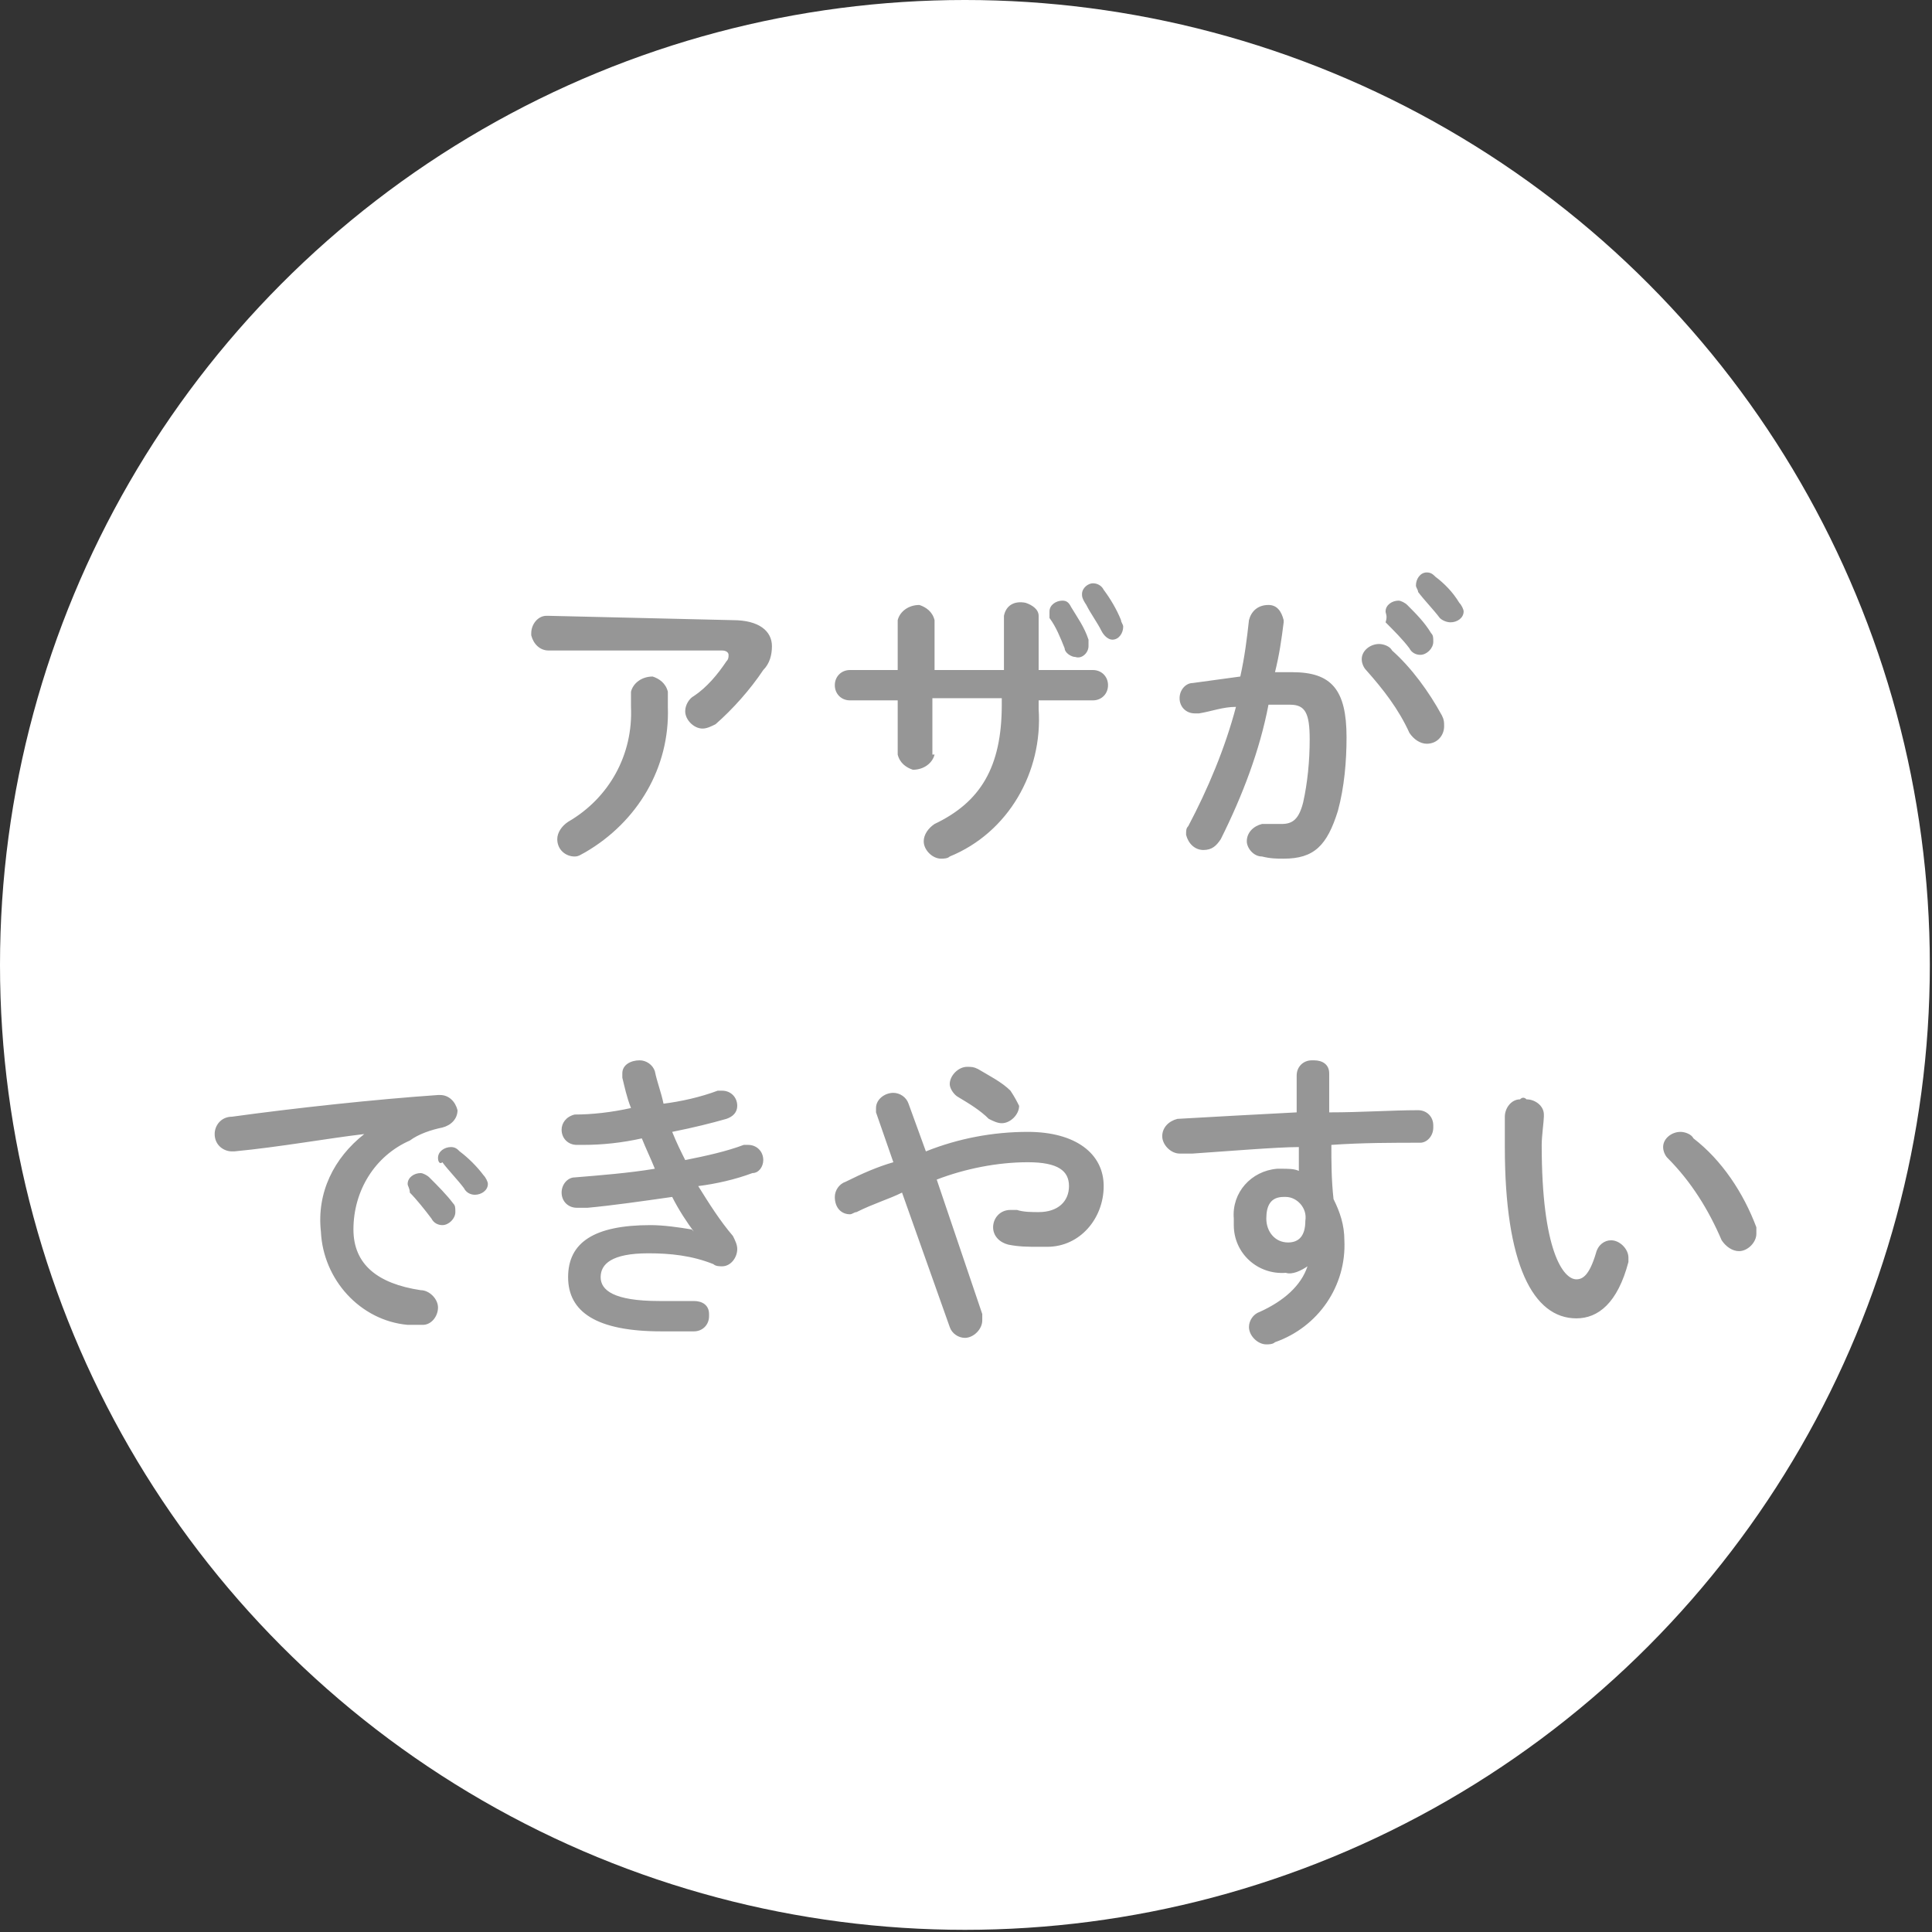
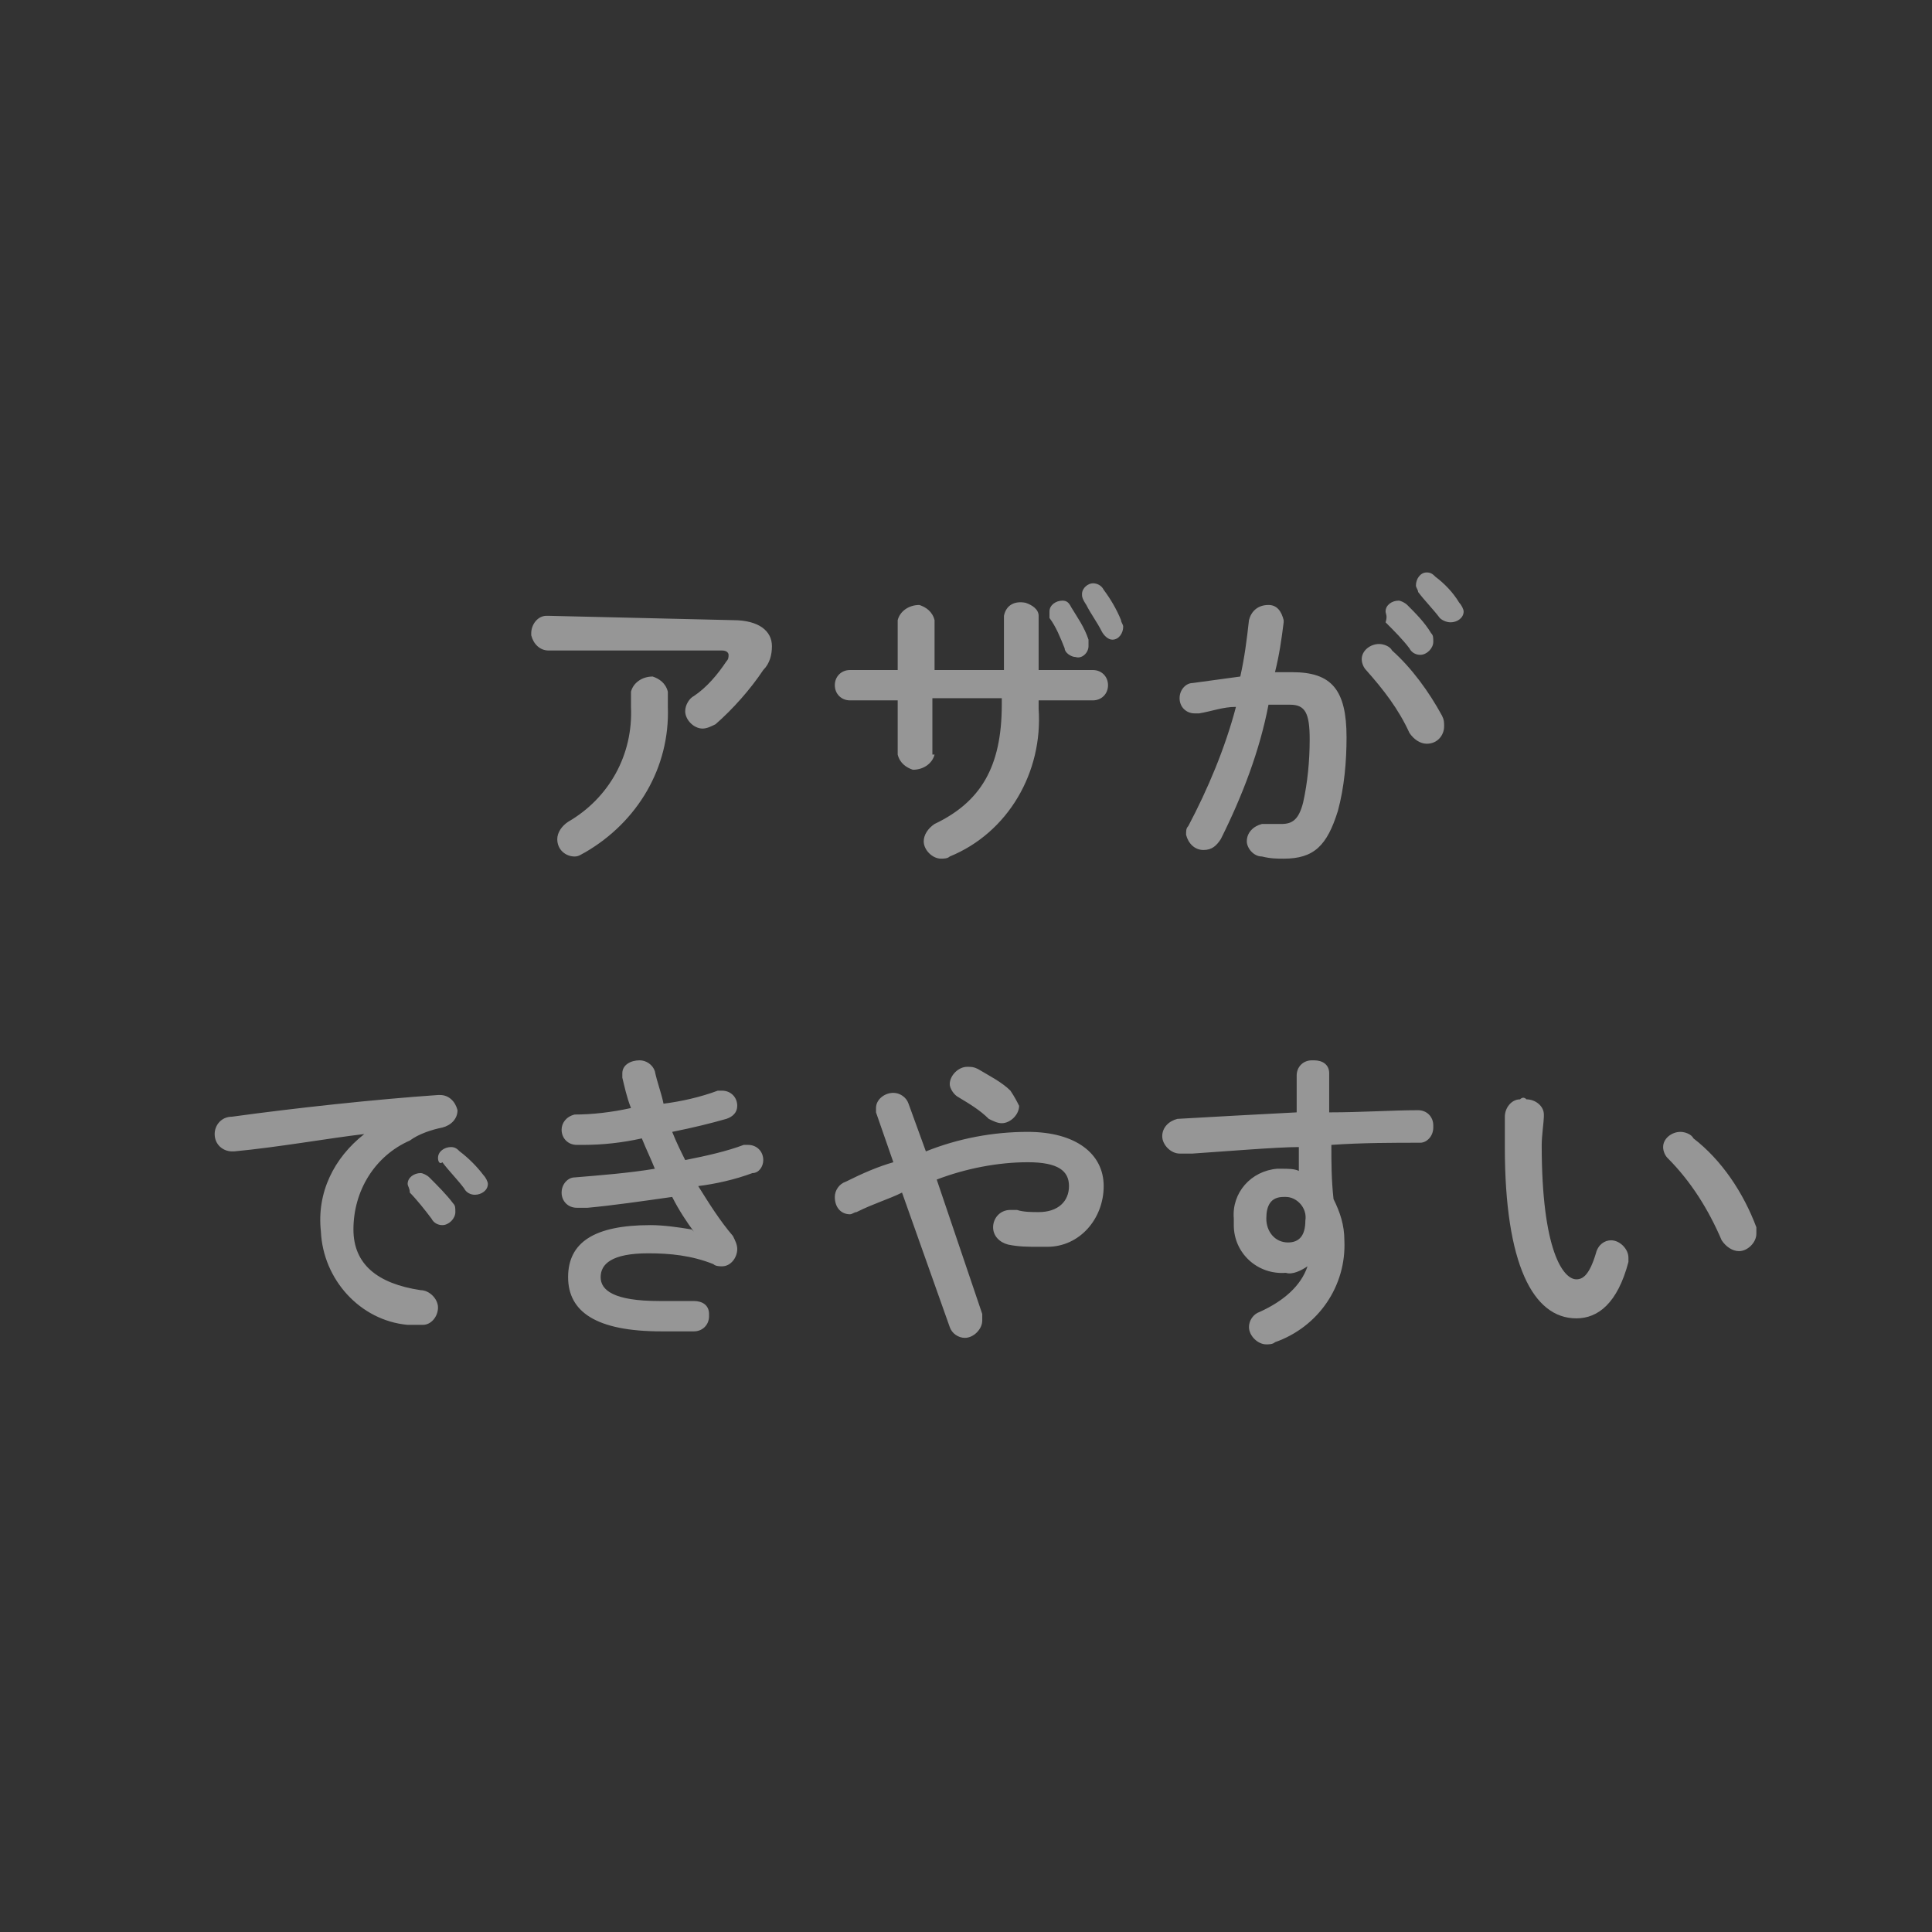
<svg xmlns="http://www.w3.org/2000/svg" version="1.1" id="レイヤー_1" x="0" y="0" viewBox="0 0 89.1 89.1" xml:space="preserve">
  <rect x="0" y="0" width="89.1" height="89.1" fill="#333333" stroke="none" />
  <style>.st1{fill:#969696}</style>
  <g id="レイヤー_2_1_">
    <g id="レイヤー_1-2">
-       <circle cx="44.5" cy="44.5" r="44.5" fill="#fff" />
      <path class="st1" d="M33.8 28.6c1.2 0 1.8.5 1.8 1.2 0 .4-.1.8-.4 1.1-.6.9-1.4 1.8-2.2 2.5-.2.1-.4.2-.6.2-.4 0-.8-.4-.8-.8 0-.3.2-.6.4-.7.6-.4 1.1-1 1.5-1.6.1-.1.1-.2.1-.3 0-.1-.1-.2-.3-.2h-8c-.4 0-.7-.3-.8-.7v-.1c0-.4.3-.8.7-.8h.1l8.5.2zm-4.7 3.3c.1-.4.5-.7 1-.7.3.1.6.3.7.7v.7c.1 2.8-1.4 5.3-3.8 6.7-.2.1-.3.2-.5.2-.4 0-.8-.3-.8-.8 0-.3.2-.6.5-.8 1.9-1.1 3-3.1 2.9-5.3v-.7zM43.1 34.8c-.1.4-.5.7-1 .7-.3-.1-.6-.3-.7-.7v-2.5h-2.2c-.4 0-.7-.3-.7-.7 0-.4.3-.7.7-.7h2.2v-2.3c.1-.4.5-.7 1-.7.3.1.6.3.7.7v2.3h3.2v-2.5c.1-.5.5-.7 1-.6.3.1.6.3.6.6v2.5h2.5c.4 0 .7.3.7.7 0 .4-.3.7-.7.7h-2.5v.4c.2 2.9-1.4 5.7-4.1 6.8-.1.1-.3.1-.4.1-.4 0-.8-.4-.8-.8 0-.3.2-.6.5-.8 2.1-1 3.1-2.6 3.1-5.5v-.3H43v2.6zm5.3-6.6c0-.3.3-.5.6-.5.2 0 .3.1.4.3.3.5.6.9.8 1.5v.3c0 .3-.3.6-.6.5-.2 0-.5-.2-.5-.4-.2-.5-.4-1-.7-1.4v-.3zm1.5-.8c0-.3.3-.5.5-.5s.4.1.5.3c.3.4.6.9.8 1.4 0 .1.1.2.1.3 0 .3-.2.6-.5.6-.2 0-.4-.2-.5-.4-.2-.4-.5-.8-.7-1.2-.2-.3-.2-.4-.2-.5zM56.3 38.7c-.2.3-.4.5-.8.5s-.7-.3-.8-.7c0-.2 0-.3.1-.4.9-1.7 1.7-3.6 2.2-5.5-.6 0-1.1.2-1.7.3h-.2c-.4 0-.7-.3-.7-.7 0-.4.3-.7.6-.7.7-.1 1.5-.2 2.2-.3.2-.9.3-1.7.4-2.6.1-.4.4-.7.9-.7.4 0 .6.3.7.7v.1c-.1.8-.2 1.5-.4 2.3h.8c1.8 0 2.5.8 2.5 3 0 1.1-.1 2.3-.4 3.4-.5 1.6-1.1 2.2-2.5 2.2-.3 0-.6 0-1-.1-.4 0-.7-.4-.7-.7 0-.4.3-.7.7-.8h.9c.5 0 .8-.2 1-1 .2-.9.3-1.9.3-2.9 0-1.2-.2-1.6-.9-1.6h-1c-.4 2.1-1.2 4.2-2.2 6.2zM66.5 33c.1.2.1.3.1.5 0 .4-.3.8-.8.8-.3 0-.6-.2-.8-.5-.5-1.1-1.2-2-2-2.9-.1-.1-.2-.3-.2-.5 0-.4.4-.7.8-.7.2 0 .5.1.6.3.9.8 1.7 1.9 2.3 3zm-2.6-4.8c0-.3.3-.5.6-.5.1 0 .3.1.4.2.4.4.8.8 1.1 1.3.1.1.1.2.1.4 0 .3-.3.6-.6.6-.2 0-.4-.1-.5-.3-.3-.4-.7-.8-1.1-1.2.1-.3 0-.4 0-.5zm1.4-1.2c0-.3.2-.6.5-.6.2 0 .3.1.4.2.4.3.8.7 1.1 1.2.1.1.2.3.2.4 0 .3-.3.5-.6.5-.2 0-.4-.1-.5-.2-.3-.4-.7-.8-1-1.2 0-.1-.1-.2-.1-.3zM16.8 52.3c-1.7.2-3.9.6-6 .8h-.1c-.4 0-.8-.3-.8-.8 0-.4.3-.8.8-.8 2.9-.4 6.6-.8 9.5-1h.1c.4 0 .7.3.8.7 0 .4-.3.7-.7.8-.5.1-1.1.3-1.5.6-1.6.7-2.6 2.3-2.6 4.1 0 1.6 1.1 2.5 3.1 2.8.4 0 .8.4.8.8s-.3.8-.7.8h-.7c-2.2-.2-3.9-2.1-4-4.3-.2-1.8.6-3.4 2-4.5zm2 2.3c0-.3.3-.5.6-.5.1 0 .3.1.4.2.4.4.8.8 1.1 1.2.1.1.1.2.1.4 0 .3-.3.6-.6.6-.2 0-.4-.1-.5-.3-.3-.4-.7-.9-1-1.2 0-.2-.1-.3-.1-.4zm1.4-1.2c0-.3.3-.5.6-.5.2 0 .3.1.4.2.4.3.8.7 1.1 1.1.1.1.2.3.2.4 0 .3-.3.5-.6.5-.2 0-.4-.1-.5-.3-.3-.4-.7-.8-1-1.2-.1.1-.2 0-.2-.2zM32 56.8c-.3-.4-.7-1-1-1.6-1.4.2-2.8.4-3.9.5h-.5c-.4 0-.7-.3-.7-.7 0-.4.3-.7.6-.7 1.2-.1 2.5-.2 3.7-.4-.2-.5-.4-.9-.6-1.4-.9.2-1.8.3-2.7.3h-.3c-.4 0-.7-.3-.7-.7 0-.3.2-.6.6-.7.8 0 1.7-.1 2.6-.3-.2-.5-.3-1-.4-1.4v-.2c0-.4.4-.6.8-.6.3 0 .6.2.7.5.1.5.3 1 .4 1.5.8-.1 1.7-.3 2.5-.6h.2c.4 0 .7.3.7.7 0 .3-.2.5-.5.6-.7.2-1.5.4-2.5.6.2.5.4.9.6 1.3 1-.2 1.9-.4 2.7-.7h.2c.4 0 .7.3.7.7 0 .3-.2.6-.5.6-.8.3-1.7.5-2.5.6.5.8 1 1.6 1.6 2.3.1.2.2.4.2.6 0 .4-.3.8-.7.8-.1 0-.3 0-.4-.1-1-.4-2-.5-3-.5-1.7 0-2.2.5-2.2 1.1s.6 1.1 2.7 1.1H32c.4 0 .7.2.7.6v.1c0 .4-.3.7-.7.7h-1.5c-3 0-4.3-.9-4.3-2.5s1.2-2.4 3.8-2.4c.6 0 1.3.1 1.9.2l.1.1zM41.6 55c-.6.3-1.3.5-2.1.9-.1 0-.2.1-.3.1-.4 0-.7-.3-.7-.8 0-.3.2-.6.5-.7.8-.4 1.5-.7 2.2-.9l-.8-2.3v-.2c0-.4.4-.7.8-.7.3 0 .6.2.7.5l.8 2.2c1.5-.6 3.1-.9 4.7-.9 2.2 0 3.5 1 3.5 2.5s-1.1 2.8-2.6 2.8h-.4c-.5 0-.9 0-1.4-.1-.4-.1-.7-.4-.7-.8s.3-.8.8-.8h.3c.3.1.7.1 1 .1.9 0 1.4-.5 1.4-1.2s-.5-1.1-1.9-1.1-2.9.3-4.2.8l2.1 6.2v.3c0 .4-.4.8-.8.8-.3 0-.6-.2-.7-.5L41.6 55zm5.4-4c0 .4-.4.8-.8.8-.2 0-.4-.1-.6-.2-.4-.4-.9-.7-1.4-1-.2-.1-.4-.4-.4-.6 0-.4.4-.8.8-.8.2 0 .3 0 .5.1.5.3 1.1.6 1.5 1 .2.3.3.5.4.7zM60.3 58.4c-.3.2-.7.4-1 .3-1.3.1-2.4-.9-2.4-2.2v-.3c-.1-1.2.8-2.2 2-2.3h.2c.3 0 .6 0 .8.1v-1.1c-1 0-3.4.2-4.9.3h-.6c-.4 0-.8-.4-.8-.8s.3-.7.7-.8c1.7-.1 3.6-.2 5.5-.3v-1.7c0-.4.3-.7.7-.7h.1c.4 0 .7.2.7.6v1.8c1.5 0 2.9-.1 4.1-.1.4 0 .7.3.7.7v.1c0 .4-.3.7-.6.7-1.2 0-2.7 0-4.1.1 0 .8 0 1.6.1 2.5.3.6.5 1.2.5 1.9.1 2.1-1.2 4-3.2 4.7-.1.1-.3.1-.4.1-.4 0-.8-.4-.8-.8 0-.3.2-.6.5-.7 1.1-.5 1.9-1.2 2.2-2.1zm-1.9-2.2c0 .6.4 1.1 1 1.1.5 0 .8-.3.8-1 .1-.6-.4-1.1-.9-1.1h-.1c-.6 0-.8.4-.8 1zM70.4 50.7c.4 0 .8.3.8.7v.1c0 .2-.1.9-.1 1.3 0 4.9 1 6.2 1.6 6.2.3 0 .6-.2.9-1.2.1-.4.4-.6.7-.6.4 0 .8.4.8.8v.2c-.5 1.9-1.4 2.6-2.4 2.6-2 0-3.3-2.5-3.3-7.9v-1.4c0-.4.3-.8.7-.8.1-.1.2-.1.3 0zM81 56.6v.3c0 .4-.4.8-.8.8-.3 0-.6-.2-.8-.5-.6-1.4-1.4-2.7-2.5-3.8-.1-.1-.2-.3-.2-.5 0-.4.4-.7.8-.7.2 0 .5.1.6.3 1.3 1 2.3 2.5 2.9 4.1z" />
    </g>
  </g>
</svg>